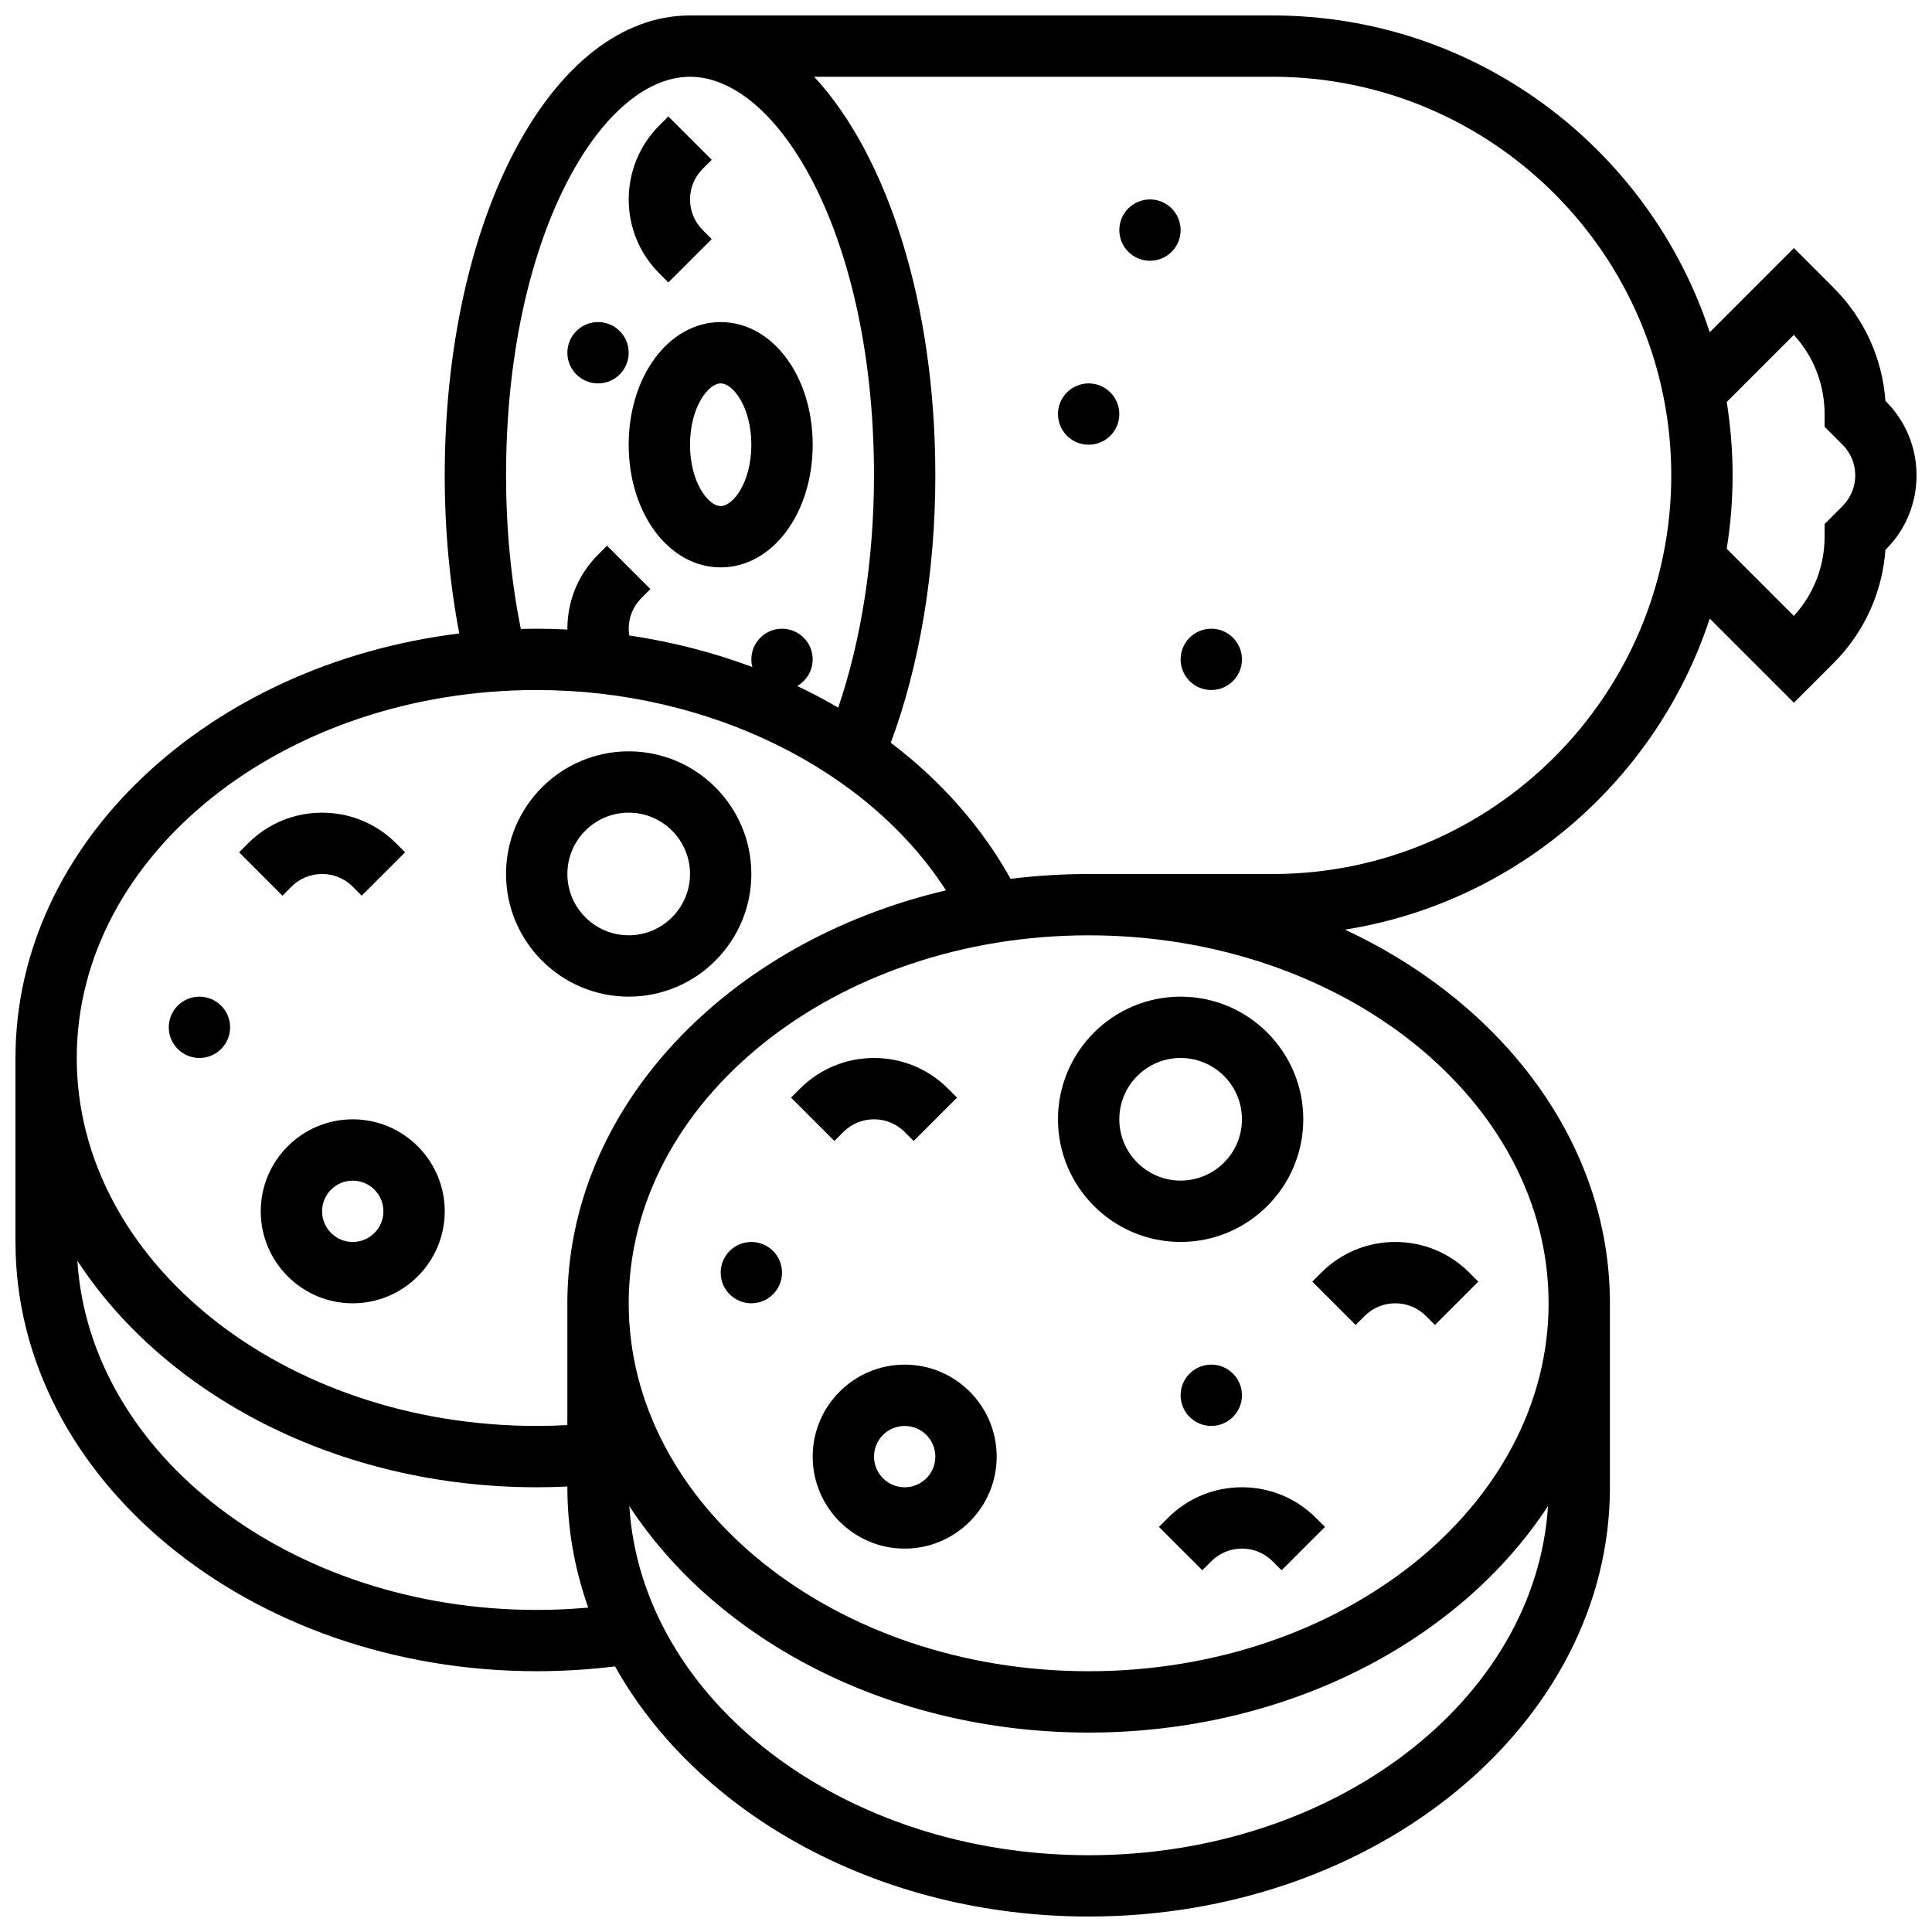
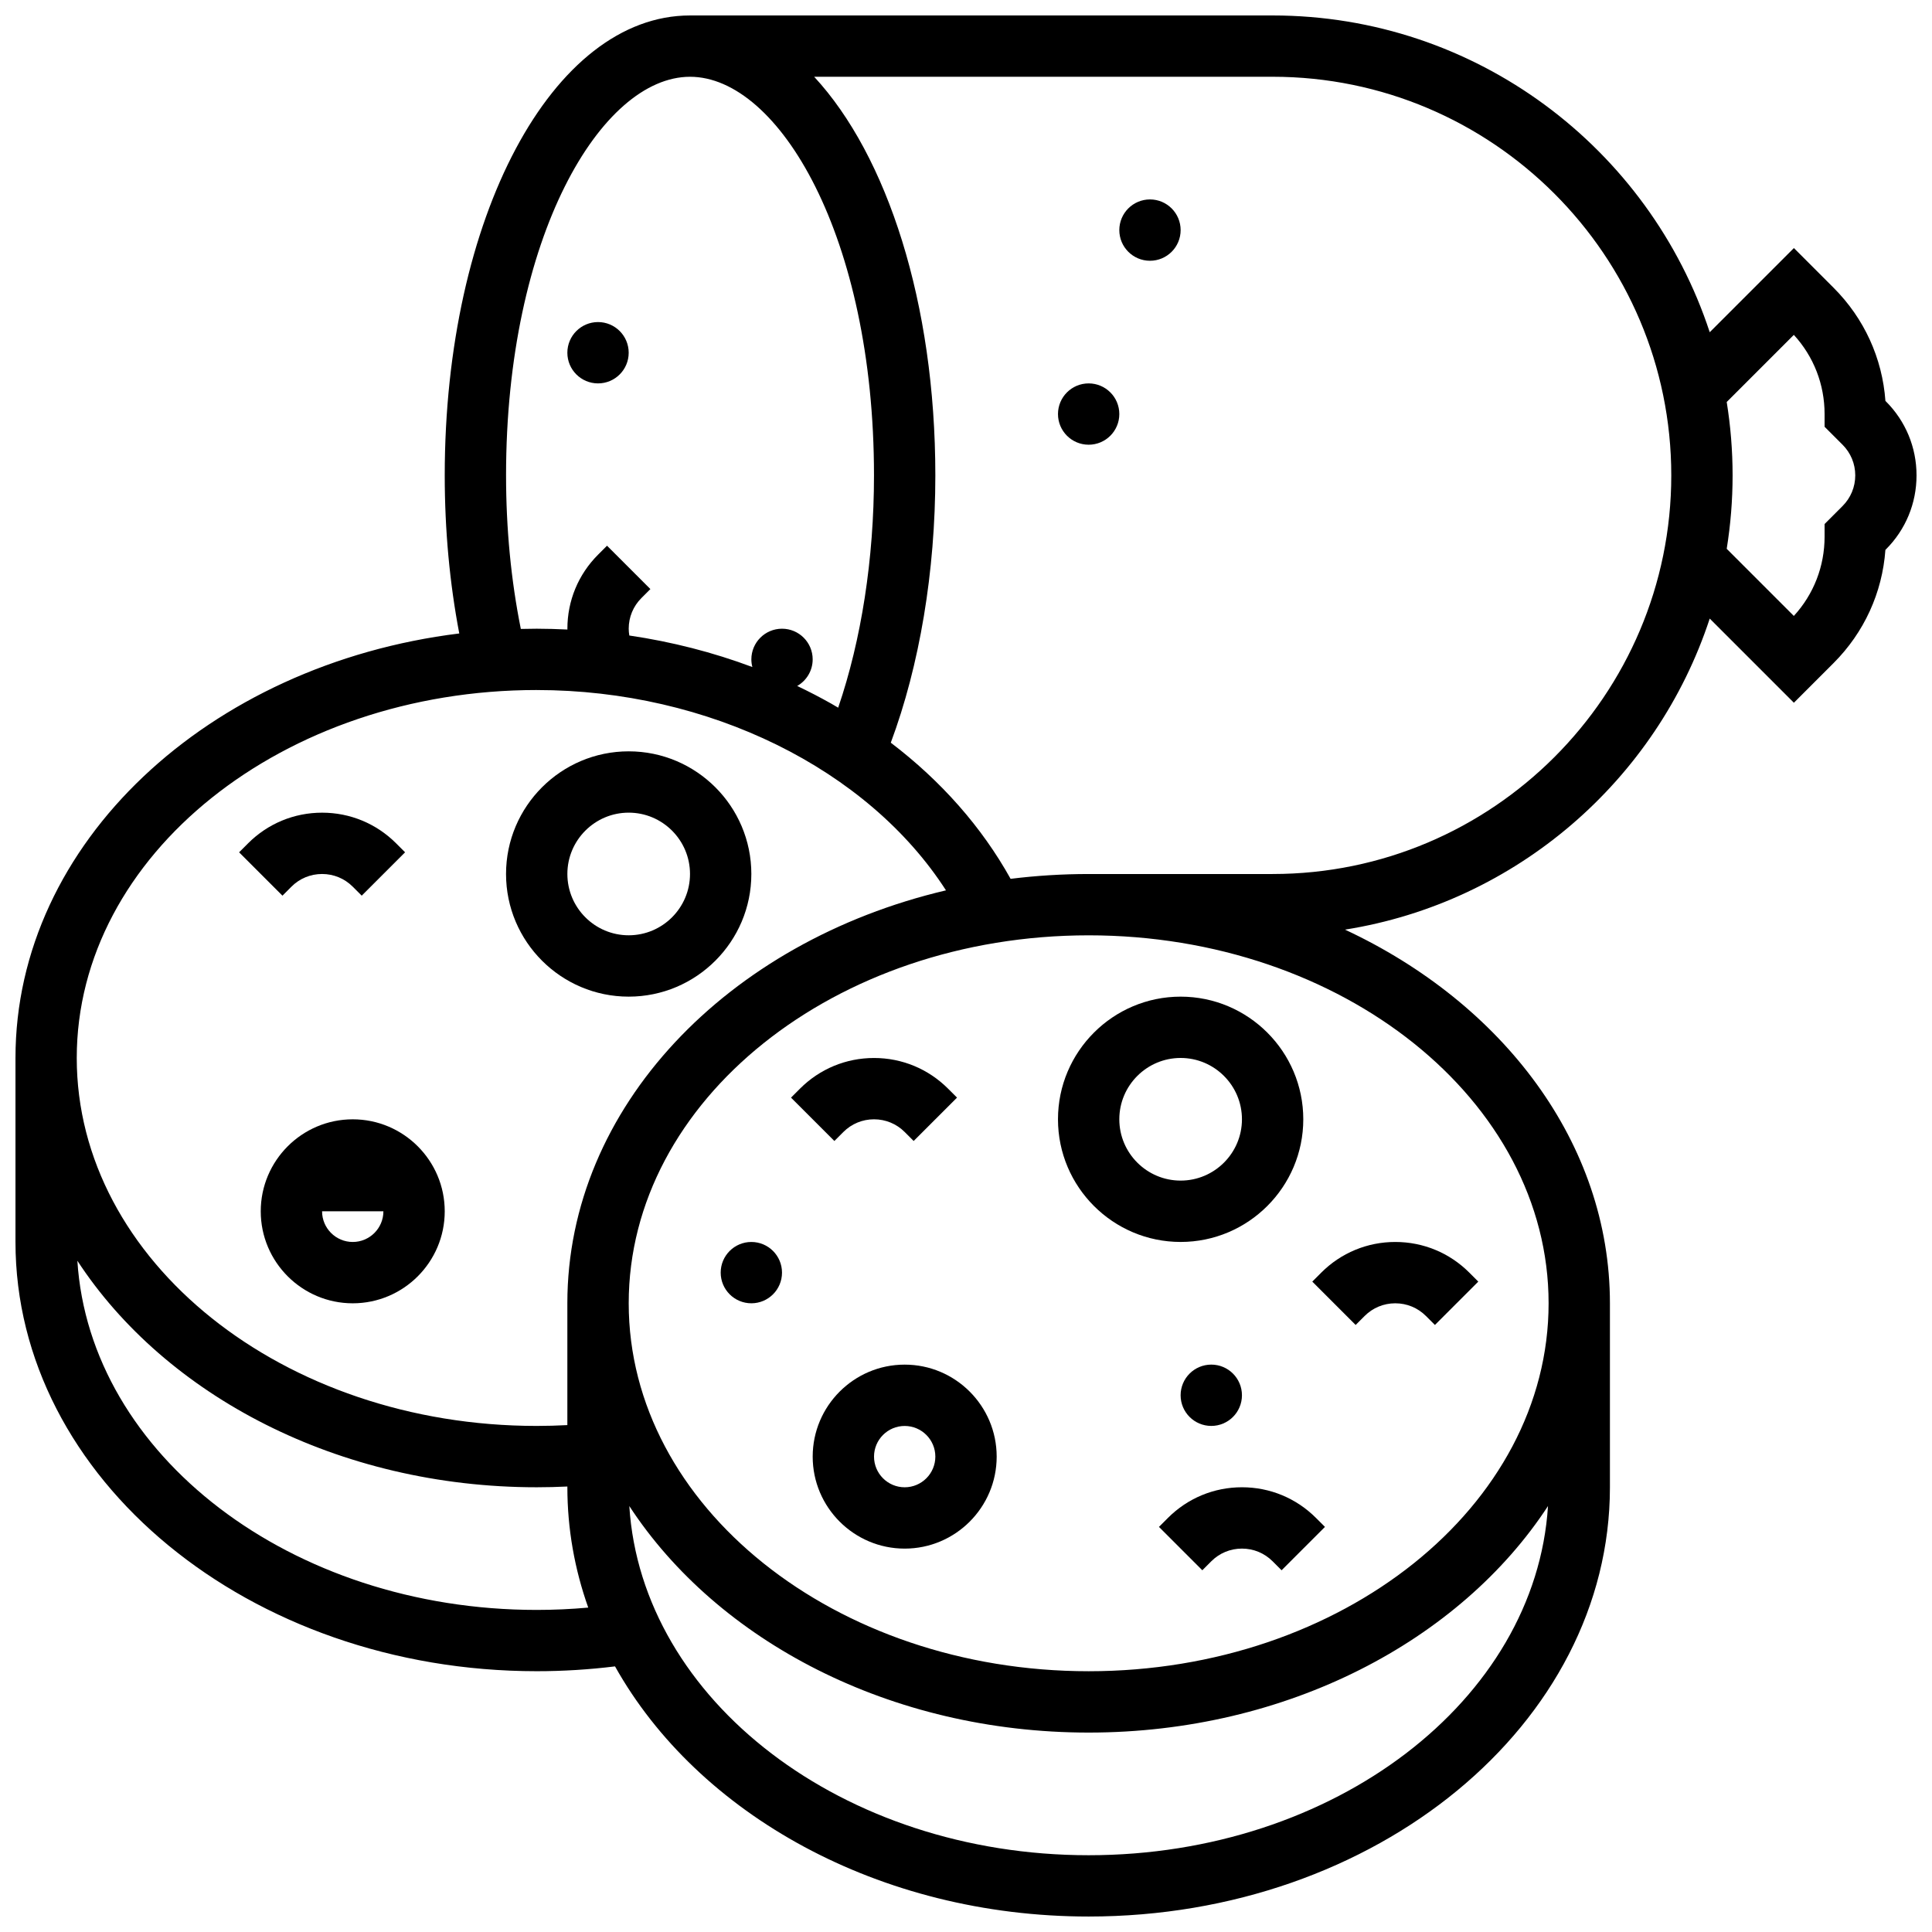
<svg xmlns="http://www.w3.org/2000/svg" width="800px" height="800px" version="1.1" viewBox="144 144 512 512">
  <defs>
    <clipPath id="a">
      <path d="m148.09 148.09h503.81v503.81h-503.81z" />
    </clipPath>
  </defs>
  <path d="m456.88 473.13c17.922 0 32.504-14.582 32.504-32.504s-14.582-32.504-32.504-32.504-32.504 14.582-32.504 32.504 14.582 32.504 32.504 32.504zm0-48.758c8.961 0 16.25 7.293 16.25 16.25 0 8.961-7.293 16.25-16.25 16.25-8.961 0-16.25-7.293-16.25-16.25s7.289-16.25 16.25-16.25z" />
  <path d="m383.75 505.64c-13.441 0-24.379 10.934-24.379 24.379 0 13.441 10.938 24.379 24.379 24.379s24.379-10.934 24.379-24.379-10.938-24.379-24.379-24.379zm0 32.504c-4.481 0-8.125-3.644-8.125-8.125s3.644-8.125 8.125-8.125c4.481 0 8.125 3.644 8.125 8.125s-3.644 8.125-8.125 8.125z" />
  <path d="m473.13 538.14c-7.41 0-14.379 2.887-19.617 8.125l-2.379 2.379 11.492 11.492 2.379-2.379c2.172-2.172 5.055-3.363 8.125-3.363 3.07 0 5.957 1.195 8.125 3.363l2.379 2.379 11.492-11.492-2.379-2.379c-5.238-5.238-12.207-8.125-19.617-8.125z" />
  <path d="m505.64 492.75c2.172-2.172 5.055-3.363 8.125-3.363 3.07 0 5.957 1.195 8.125 3.363l2.379 2.379 11.492-11.492-2.379-2.379c-5.238-5.238-12.207-8.125-19.617-8.125-7.41 0-14.379 2.887-19.617 8.125l-2.379 2.379 11.492 11.492z" />
  <path d="m367.5 443.99c2.172-2.172 5.055-3.363 8.125-3.363 3.07 0 5.957 1.195 8.125 3.363l2.379 2.379 11.492-11.492-2.379-2.375c-5.238-5.238-12.207-8.125-19.617-8.125s-14.379 2.887-19.617 8.125l-2.379 2.379 11.492 11.492z" />
  <path d="m351.24 481.26c0 4.488-3.637 8.125-8.125 8.125-4.488 0-8.125-3.637-8.125-8.125 0-4.488 3.637-8.125 8.125-8.125 4.488 0 8.125 3.637 8.125 8.125" />
  <path d="m473.13 513.76c0 4.488-3.641 8.125-8.125 8.125-4.488 0-8.129-3.637-8.129-8.125s3.641-8.125 8.129-8.125c4.484 0 8.125 3.637 8.125 8.125" />
  <path d="m310.61 408.12c17.922 0 32.504-14.582 32.504-32.504s-14.582-32.504-32.504-32.504-32.504 14.582-32.504 32.504 14.582 32.504 32.504 32.504zm0-48.758c8.961 0 16.25 7.293 16.25 16.25 0 8.961-7.293 16.25-16.25 16.25-8.961 0-16.25-7.293-16.25-16.25-0.004-8.957 7.289-16.25 16.25-16.25z" />
-   <path d="m213.1 465.01c0 13.441 10.938 24.379 24.379 24.379 13.441 0 24.379-10.934 24.379-24.379 0-13.441-10.938-24.379-24.379-24.379-13.441 0-24.379 10.934-24.379 24.379zm32.504 0c0 4.481-3.644 8.125-8.125 8.125s-8.125-3.644-8.125-8.125c0-4.481 3.644-8.125 8.125-8.125 4.481-0.004 8.125 3.644 8.125 8.125z" />
+   <path d="m213.1 465.01c0 13.441 10.938 24.379 24.379 24.379 13.441 0 24.379-10.934 24.379-24.379 0-13.441-10.938-24.379-24.379-24.379-13.441 0-24.379 10.934-24.379 24.379zm32.504 0c0 4.481-3.644 8.125-8.125 8.125s-8.125-3.644-8.125-8.125z" />
  <path d="m221.23 378.98c2.172-2.172 5.055-3.363 8.125-3.363 3.07 0 5.957 1.195 8.125 3.363l2.379 2.379 11.492-11.492-2.375-2.375c-5.238-5.238-12.207-8.125-19.617-8.125-7.41 0-14.379 2.887-19.617 8.125l-2.379 2.379 11.492 11.492z" />
-   <path d="m204.98 416.25c0 4.488-3.641 8.125-8.129 8.125-4.484 0-8.125-3.637-8.125-8.125s3.641-8.125 8.125-8.125c4.488 0 8.129 3.637 8.129 8.125" />
-   <path d="m310.61 261.86c0 18.227 10.707 32.504 24.379 32.504 13.668 0 24.379-14.277 24.379-32.504 0-18.227-10.707-32.504-24.379-32.504-13.672 0-24.379 14.277-24.379 32.504zm24.379-16.25c3.312 0 8.125 6.332 8.125 16.25 0 9.922-4.812 16.25-8.125 16.25s-8.125-6.332-8.125-16.25c-0.004-9.918 4.809-16.25 8.125-16.25z" />
-   <path d="m321.12 218.85 11.492-11.492-2.379-2.379c-2.172-2.172-3.367-5.059-3.367-8.125 0-3.07 1.195-5.957 3.367-8.125l2.379-2.379-11.492-11.492-2.379 2.379c-5.238 5.238-8.125 12.207-8.125 19.617 0 7.41 2.887 14.375 8.125 19.617z" />
  <path d="m310.61 237.48c0 4.488-3.637 8.125-8.125 8.125s-8.129-3.637-8.129-8.125 3.641-8.129 8.129-8.129 8.125 3.641 8.125 8.129" />
  <path d="m440.63 253.73c0 4.488-3.641 8.125-8.125 8.125-4.488 0-8.129-3.637-8.129-8.125s3.641-8.125 8.129-8.125c4.484 0 8.125 3.637 8.125 8.125" />
  <path d="m456.88 204.98c0 4.488-3.637 8.125-8.125 8.125-4.488 0-8.125-3.637-8.125-8.125 0-4.488 3.637-8.129 8.125-8.129 4.488 0 8.125 3.641 8.125 8.129" />
-   <path d="m473.13 318.74c0 4.488-3.641 8.125-8.125 8.125-4.488 0-8.129-3.637-8.129-8.125s3.641-8.125 8.129-8.125c4.484 0 8.125 3.637 8.125 8.125" />
  <g clip-path="url(#a)">
    <path d="m643.78 250.37-0.125-0.125c-0.82-11.336-5.629-21.883-13.746-29.996l-10.508-10.512-22.305 22.305c-15.988-48.688-61.867-83.945-115.84-83.945h-154.39c-36.453 0-65.008 53.539-65.008 121.89 0 14.496 1.309 28.535 3.852 41.887-66.469 8.191-117.61 55.52-117.61 112.5v48.754c0 62.73 61.969 113.76 138.14 113.76 6.953 0 13.906-0.434 20.746-1.277 21.887 39.09 69.918 66.289 125.52 66.289 76.172 0 138.14-51.035 138.14-113.76v-48.754c0-42.406-28.324-79.461-70.207-99.023 45.445-7.215 82.602-39.633 96.656-82.434l22.305 22.305 10.504-10.504c8.117-8.117 12.926-18.664 13.746-30l0.125-0.125c5.238-5.238 8.125-12.207 8.125-19.617 0.004-7.414-2.883-14.383-8.121-19.621zm-365.67 19.617c0-63.191 25.211-105.64 48.754-105.64 23.547 0 48.754 42.449 48.754 105.64 0 22.125-3.348 43.59-9.492 61.559-0.625-0.363-1.234-0.738-1.867-1.094-2.934-1.652-5.934-3.207-8.988-4.66 2.445-1.402 4.098-4.031 4.098-7.051 0-4.488-3.637-8.125-8.125-8.125-4.488 0-8.125 3.637-8.125 8.125 0 0.703 0.098 1.379 0.266 2.031-10.402-3.894-21.34-6.699-32.609-8.355-0.094-0.598-0.16-1.195-0.16-1.801 0-3.07 1.195-5.957 3.367-8.125l2.379-2.379-11.492-11.492-2.379 2.379c-5.238 5.238-8.125 12.207-8.125 19.617 0 0.07 0.008 0.141 0.008 0.215-2.699-0.129-5.41-0.215-8.133-0.215-1.41 0-2.816 0.023-4.215 0.059-2.594-12.891-3.914-26.543-3.914-40.688zm8.125 56.879c45.672 0 87.773 20.969 108.46 53.086-57.852 13.574-100.34 57.496-100.34 109.43v32.285c-2.703 0.141-5.418 0.219-8.125 0.219-67.211 0-121.89-43.742-121.89-97.512 0-53.766 54.68-97.512 121.89-97.512zm0 243.78c-65.125 0-118.48-41.07-121.73-92.535 23.332 35.703 69.145 60.031 121.73 60.031 2.707 0 5.422-0.07 8.125-0.199v0.199c0 11.066 1.938 21.766 5.531 31.887-4.523 0.406-9.09 0.617-13.656 0.617zm146.27 65.008c-65.125 0-118.48-41.07-121.73-92.535 23.328 35.703 69.141 60.031 121.73 60.031 52.586 0 98.398-24.328 121.73-60.031-3.25 51.465-56.609 92.535-121.73 92.535zm121.89-146.27c0 53.77-54.68 97.512-121.89 97.512s-121.89-43.742-121.89-97.512c0-53.77 54.68-97.512 121.89-97.512s121.89 43.746 121.89 97.512zm-73.133-113.76h-48.754c-7.031 0-13.938 0.438-20.688 1.277-7.617-13.688-18.375-25.91-31.75-36.078 7.629-20.473 11.805-45.332 11.805-70.836 0-45.688-12.762-84.75-32.109-105.64l121.5-0.004c58.25 0 105.64 47.387 105.64 105.64s-47.387 105.64-105.64 105.64zm151.03-97.512-4.758 4.762v3.363c0 7.844-2.883 15.246-8.148 20.992l-17.789-17.789c1.02-6.34 1.559-12.832 1.559-19.453s-0.539-13.117-1.559-19.453l17.789-17.789c5.266 5.746 8.148 13.145 8.148 20.988v3.363l4.762 4.762c2.172 2.172 3.367 5.059 3.367 8.125-0.004 3.07-1.199 5.957-3.371 8.129z" />
  </g>
</svg>